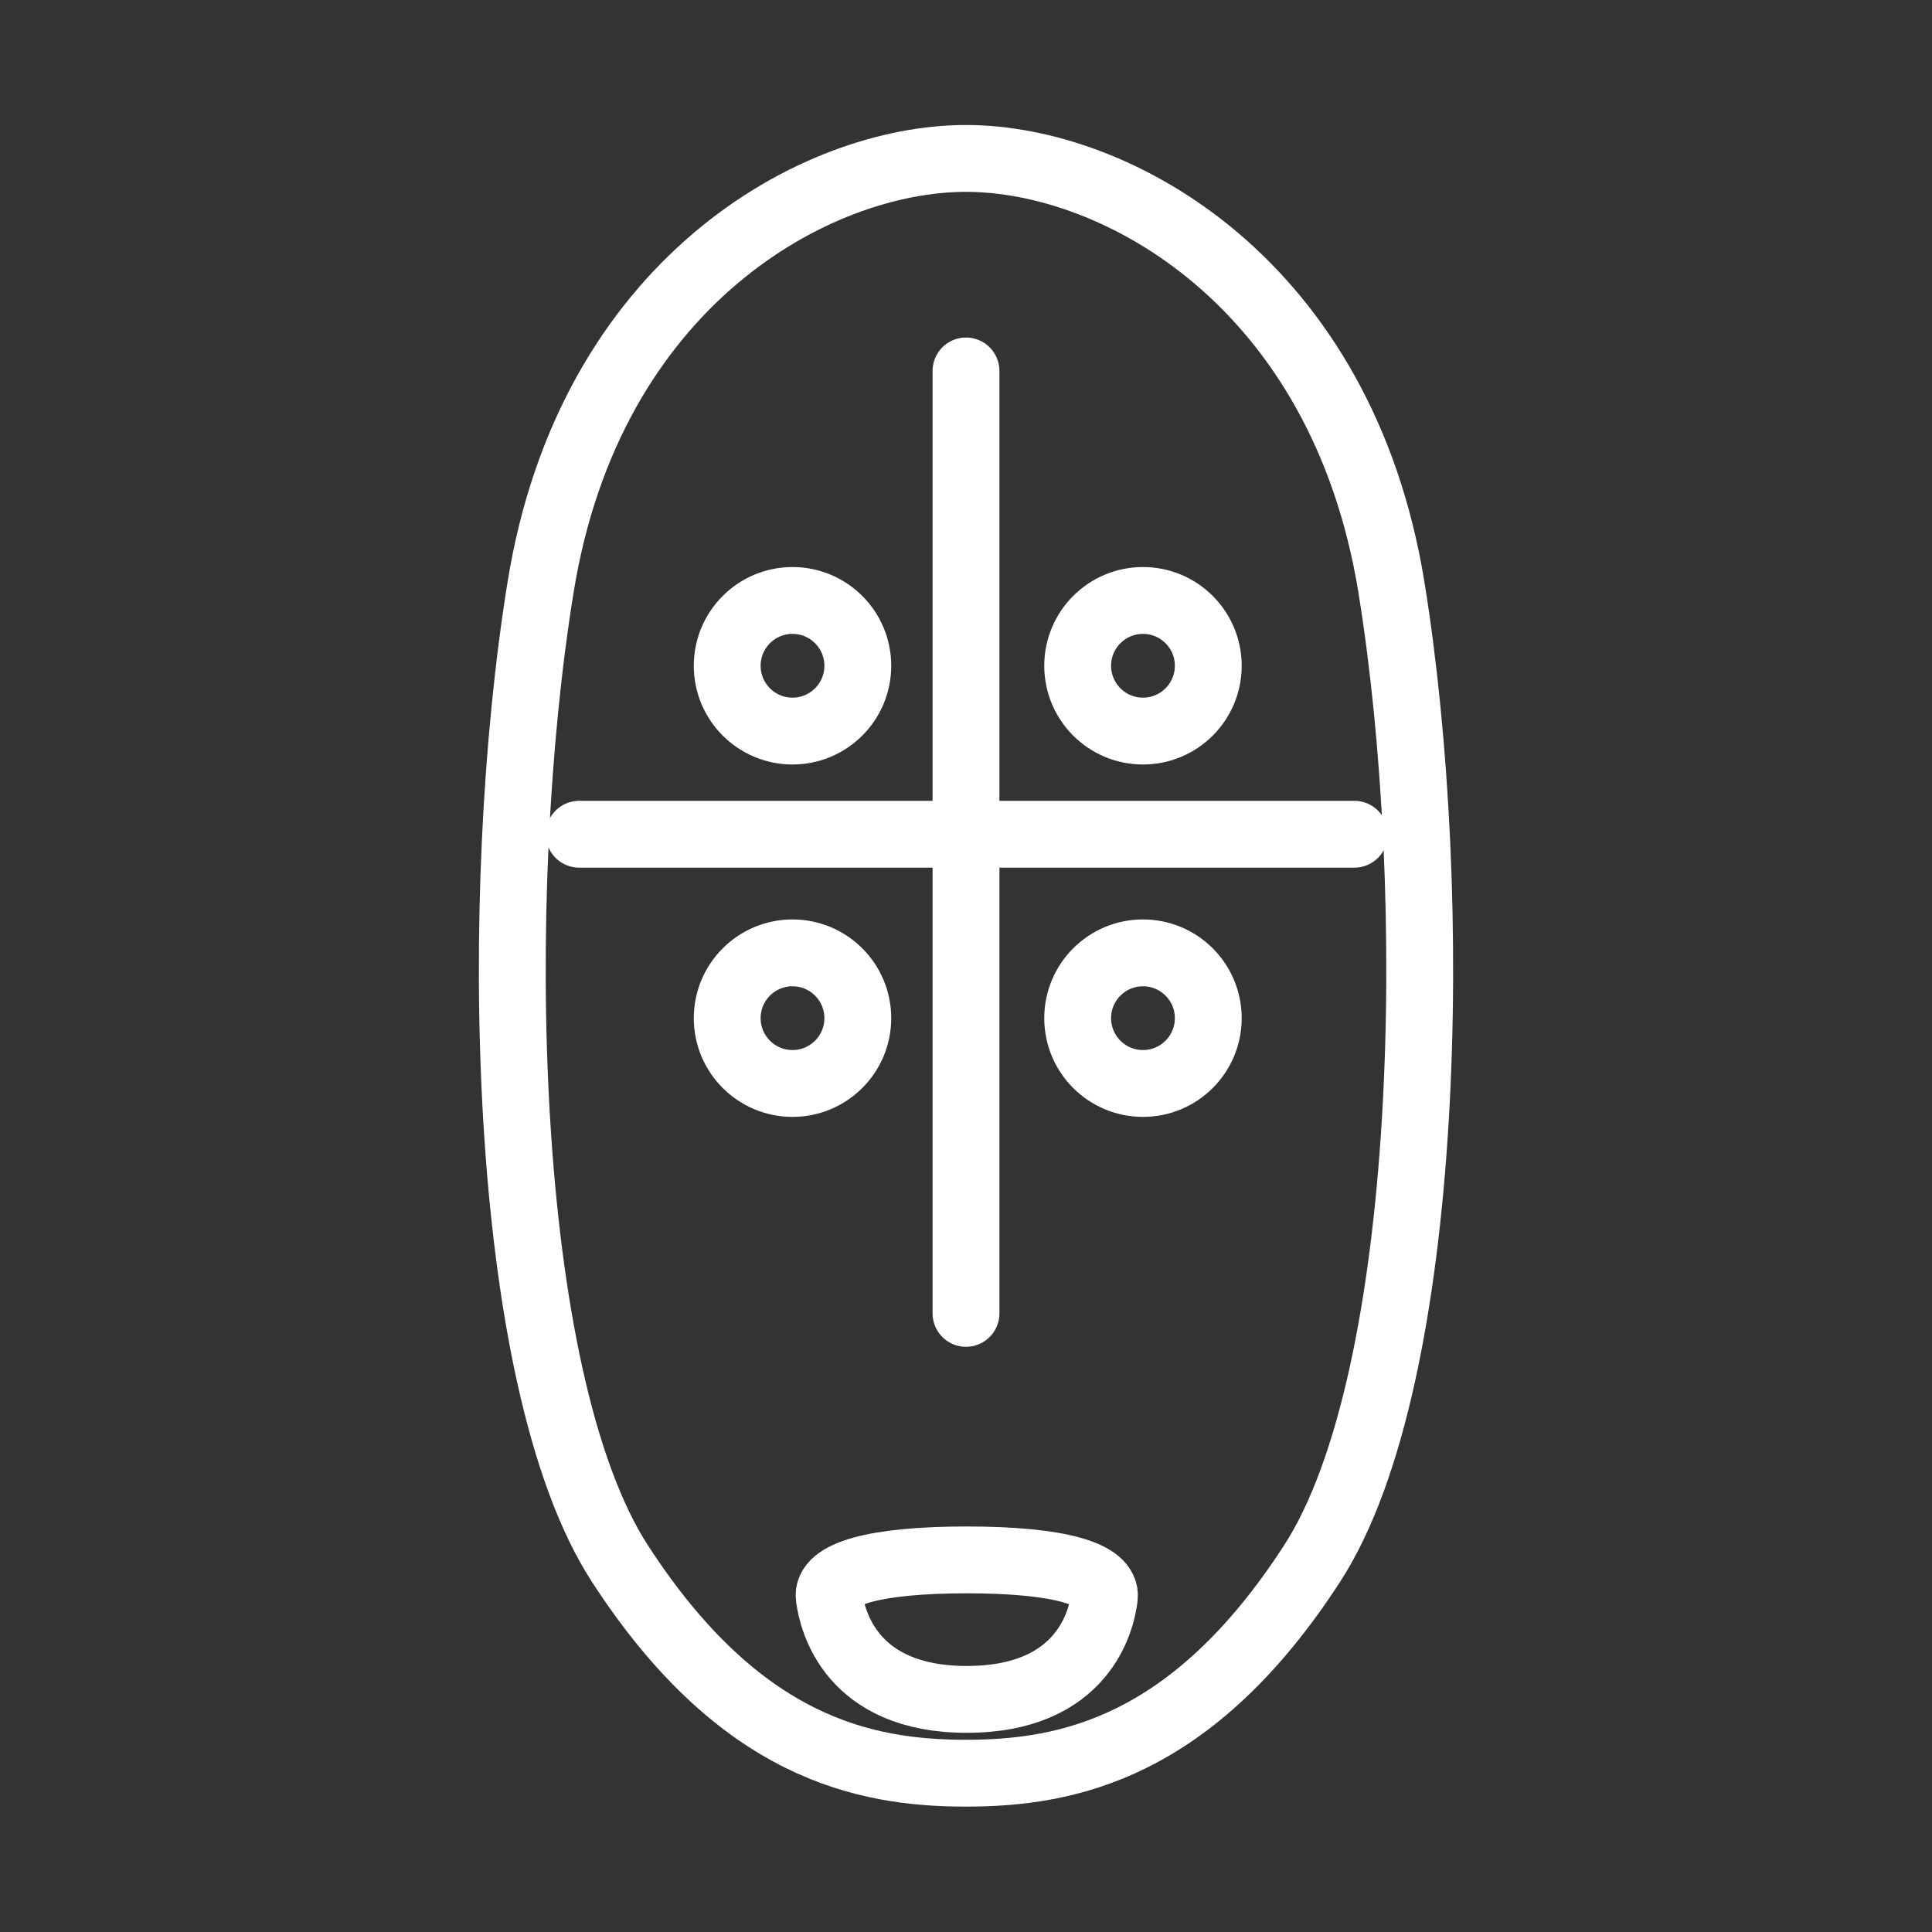
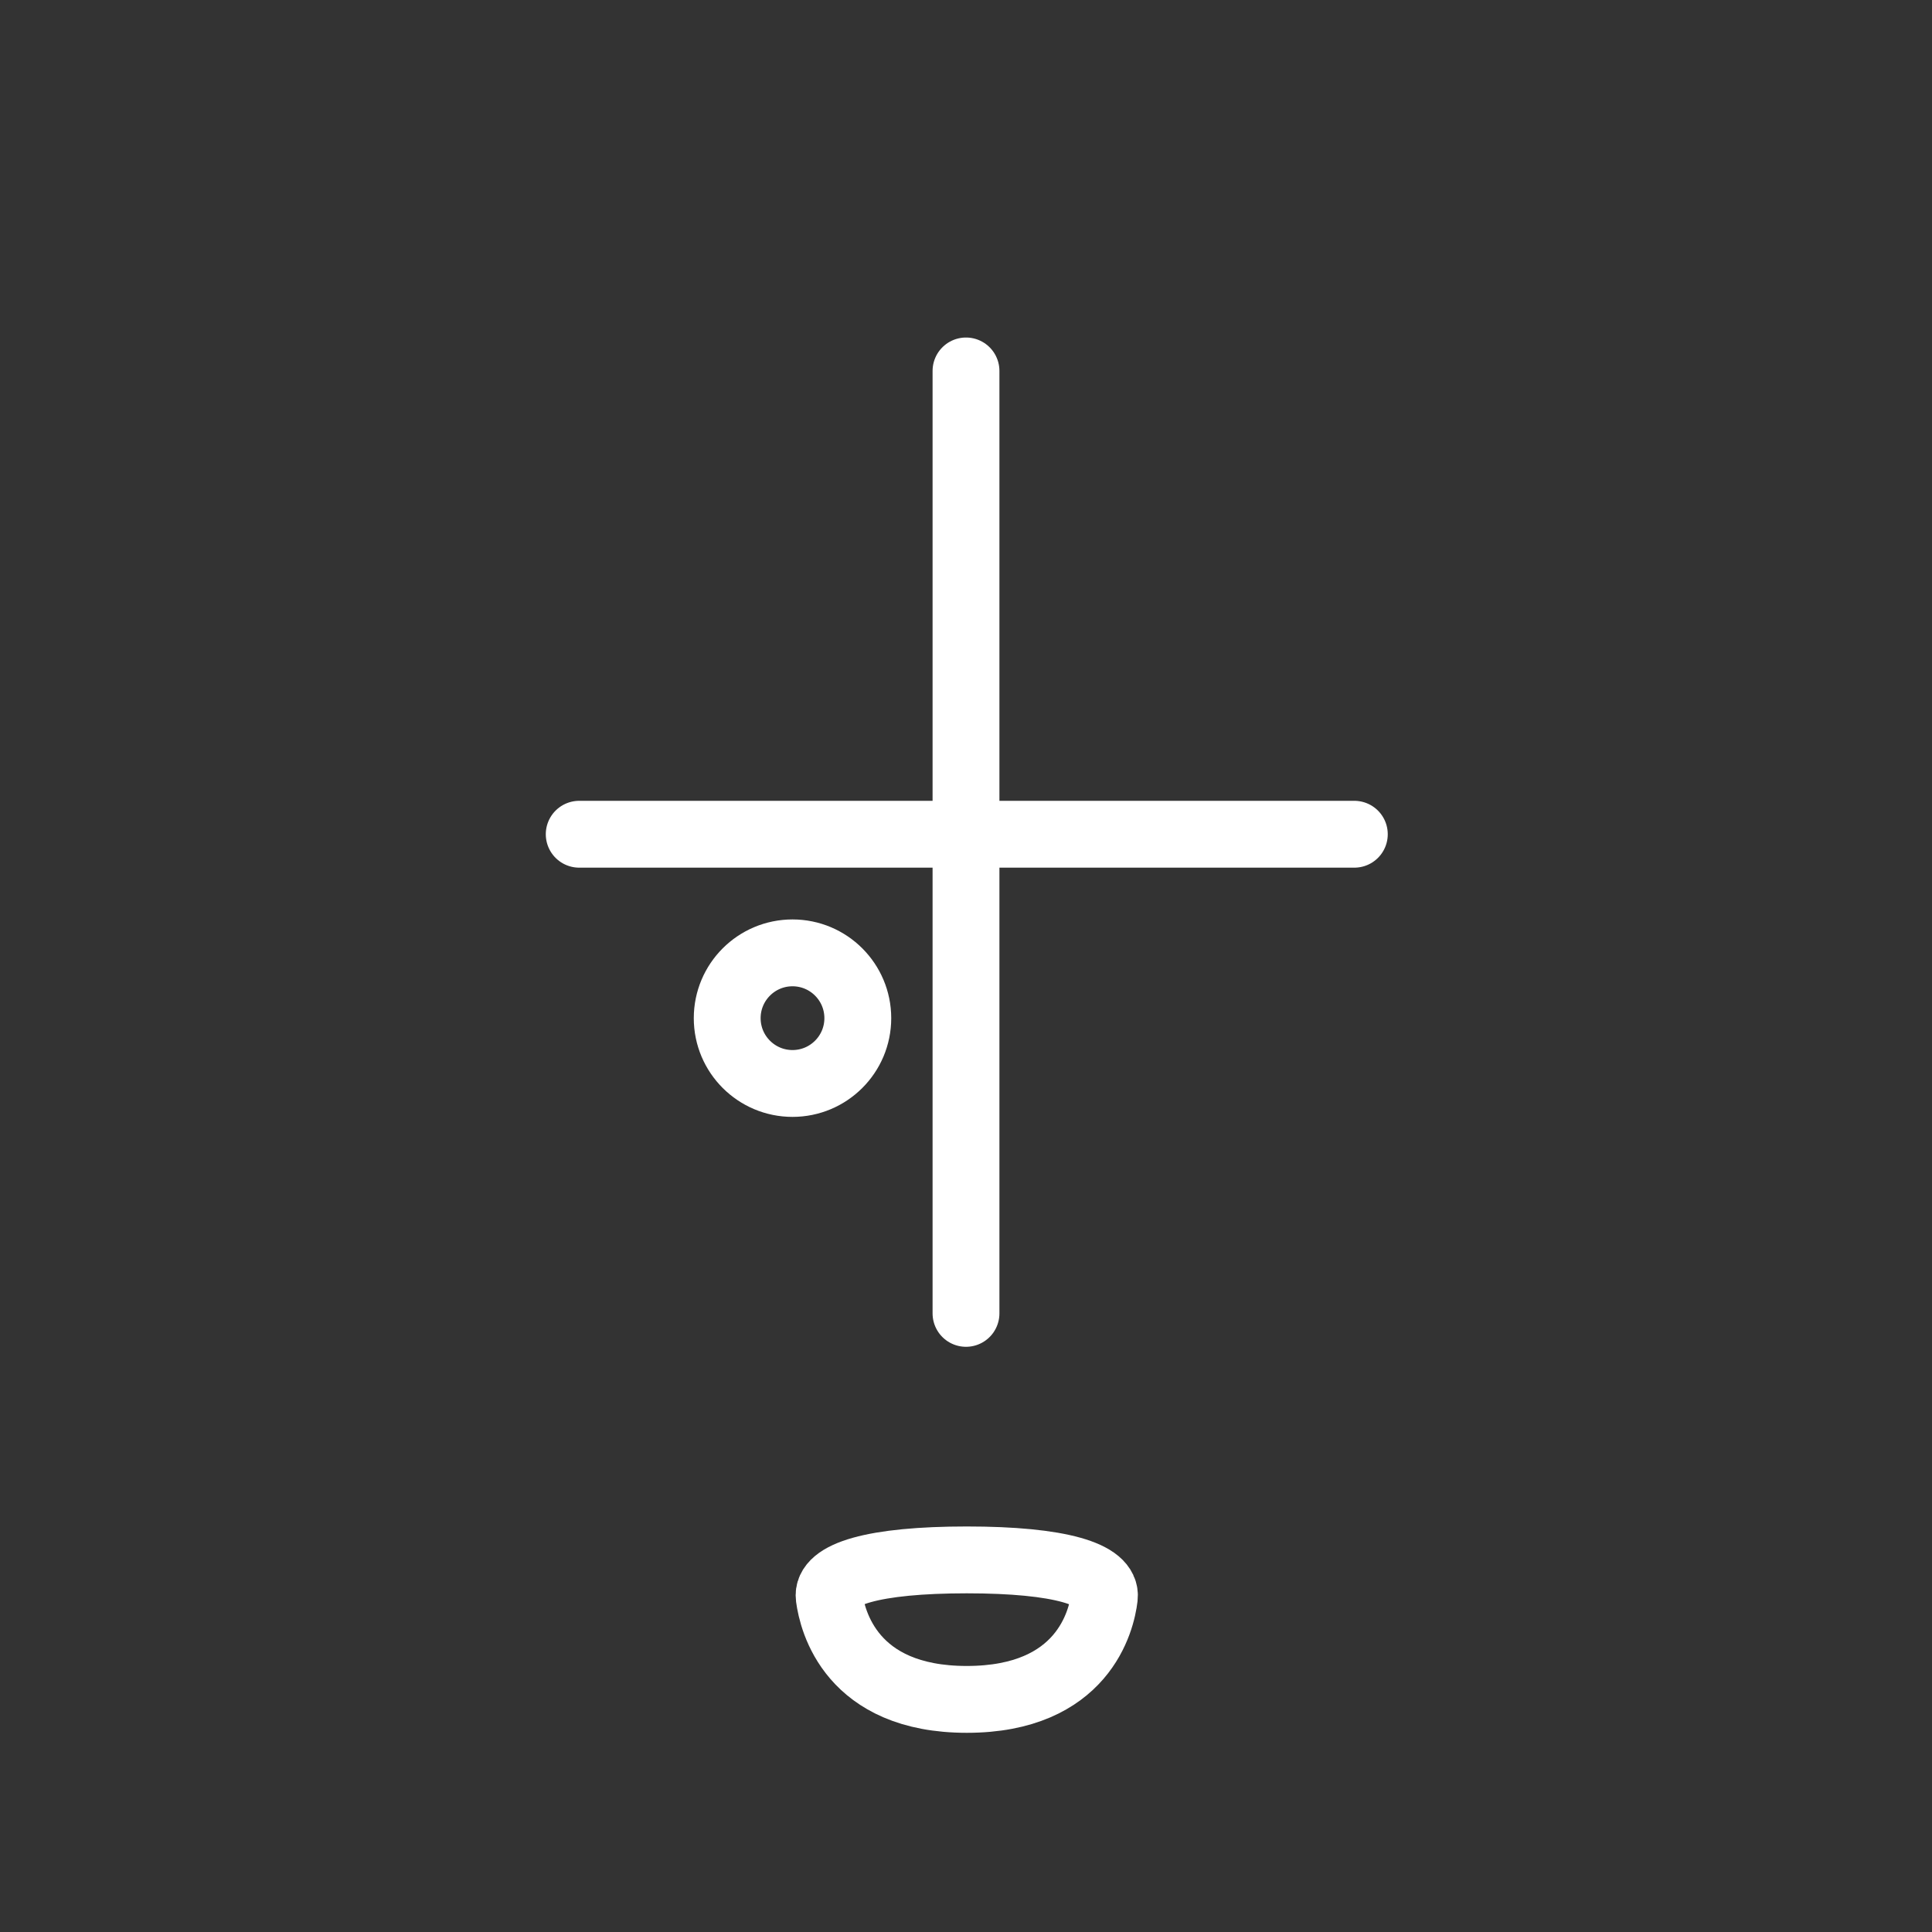
<svg xmlns="http://www.w3.org/2000/svg" id="Calque_1" viewBox="0 0 50 50">
  <rect x="0" y="0" width="50" height="50" fill="#333333" stroke="none" />
-   <path d="m25,45.89c2.62,0,5.86-.64,8.96-5.43,3.1-4.79,3.33-17.37,2.05-25.26-1.28-7.89-7.11-11.1-11.01-11.1-3.9,0-9.74,3.21-11.01,11.1-1.28,7.89-1.05,20.47,2.05,25.26,3.1,4.79,6.34,5.43,8.96,5.43Z" style="fill:none; stroke:#fff; stroke-linecap:round; stroke-linejoin:round; stroke-width:1.73px;" />
  <line x1="25" y1="9.6" x2="25" y2="33.99" style="fill:none; stroke:#fff; stroke-linecap:round; stroke-linejoin:round; stroke-width:1.73px;" />
  <line x1="14.99" y1="21.59" x2="35.05" y2="21.59" style="fill:none; stroke:#fff; stroke-linecap:round; stroke-linejoin:round; stroke-width:1.73px;" />
  <path d="m25.02,43.98c3.01,0,3.49-2.04,3.56-2.64s-1.15-.97-3.56-.97c-2.41,0-3.64.37-3.56.97s.56,2.64,3.56,2.64Z" style="fill:none; stroke:#fff; stroke-linecap:round; stroke-linejoin:round; stroke-width:1.73px;" />
-   <circle cx="20.51" cy="17.23" r="1.69" style="fill:none; stroke:#fff; stroke-linecap:round; stroke-linejoin:round; stroke-width:1.73px;" />
-   <circle cx="29.58" cy="17.23" r="1.69" style="fill:none; stroke:#fff; stroke-linecap:round; stroke-linejoin:round; stroke-width:1.73px;" />
  <circle cx="20.51" cy="26.35" r="1.69" style="fill:none; stroke:#fff; stroke-linecap:round; stroke-linejoin:round; stroke-width:1.73px;" />
-   <circle cx="29.58" cy="26.35" r="1.69" style="fill:none; stroke:#fff; stroke-linecap:round; stroke-linejoin:round; stroke-width:1.73px;" />
</svg>